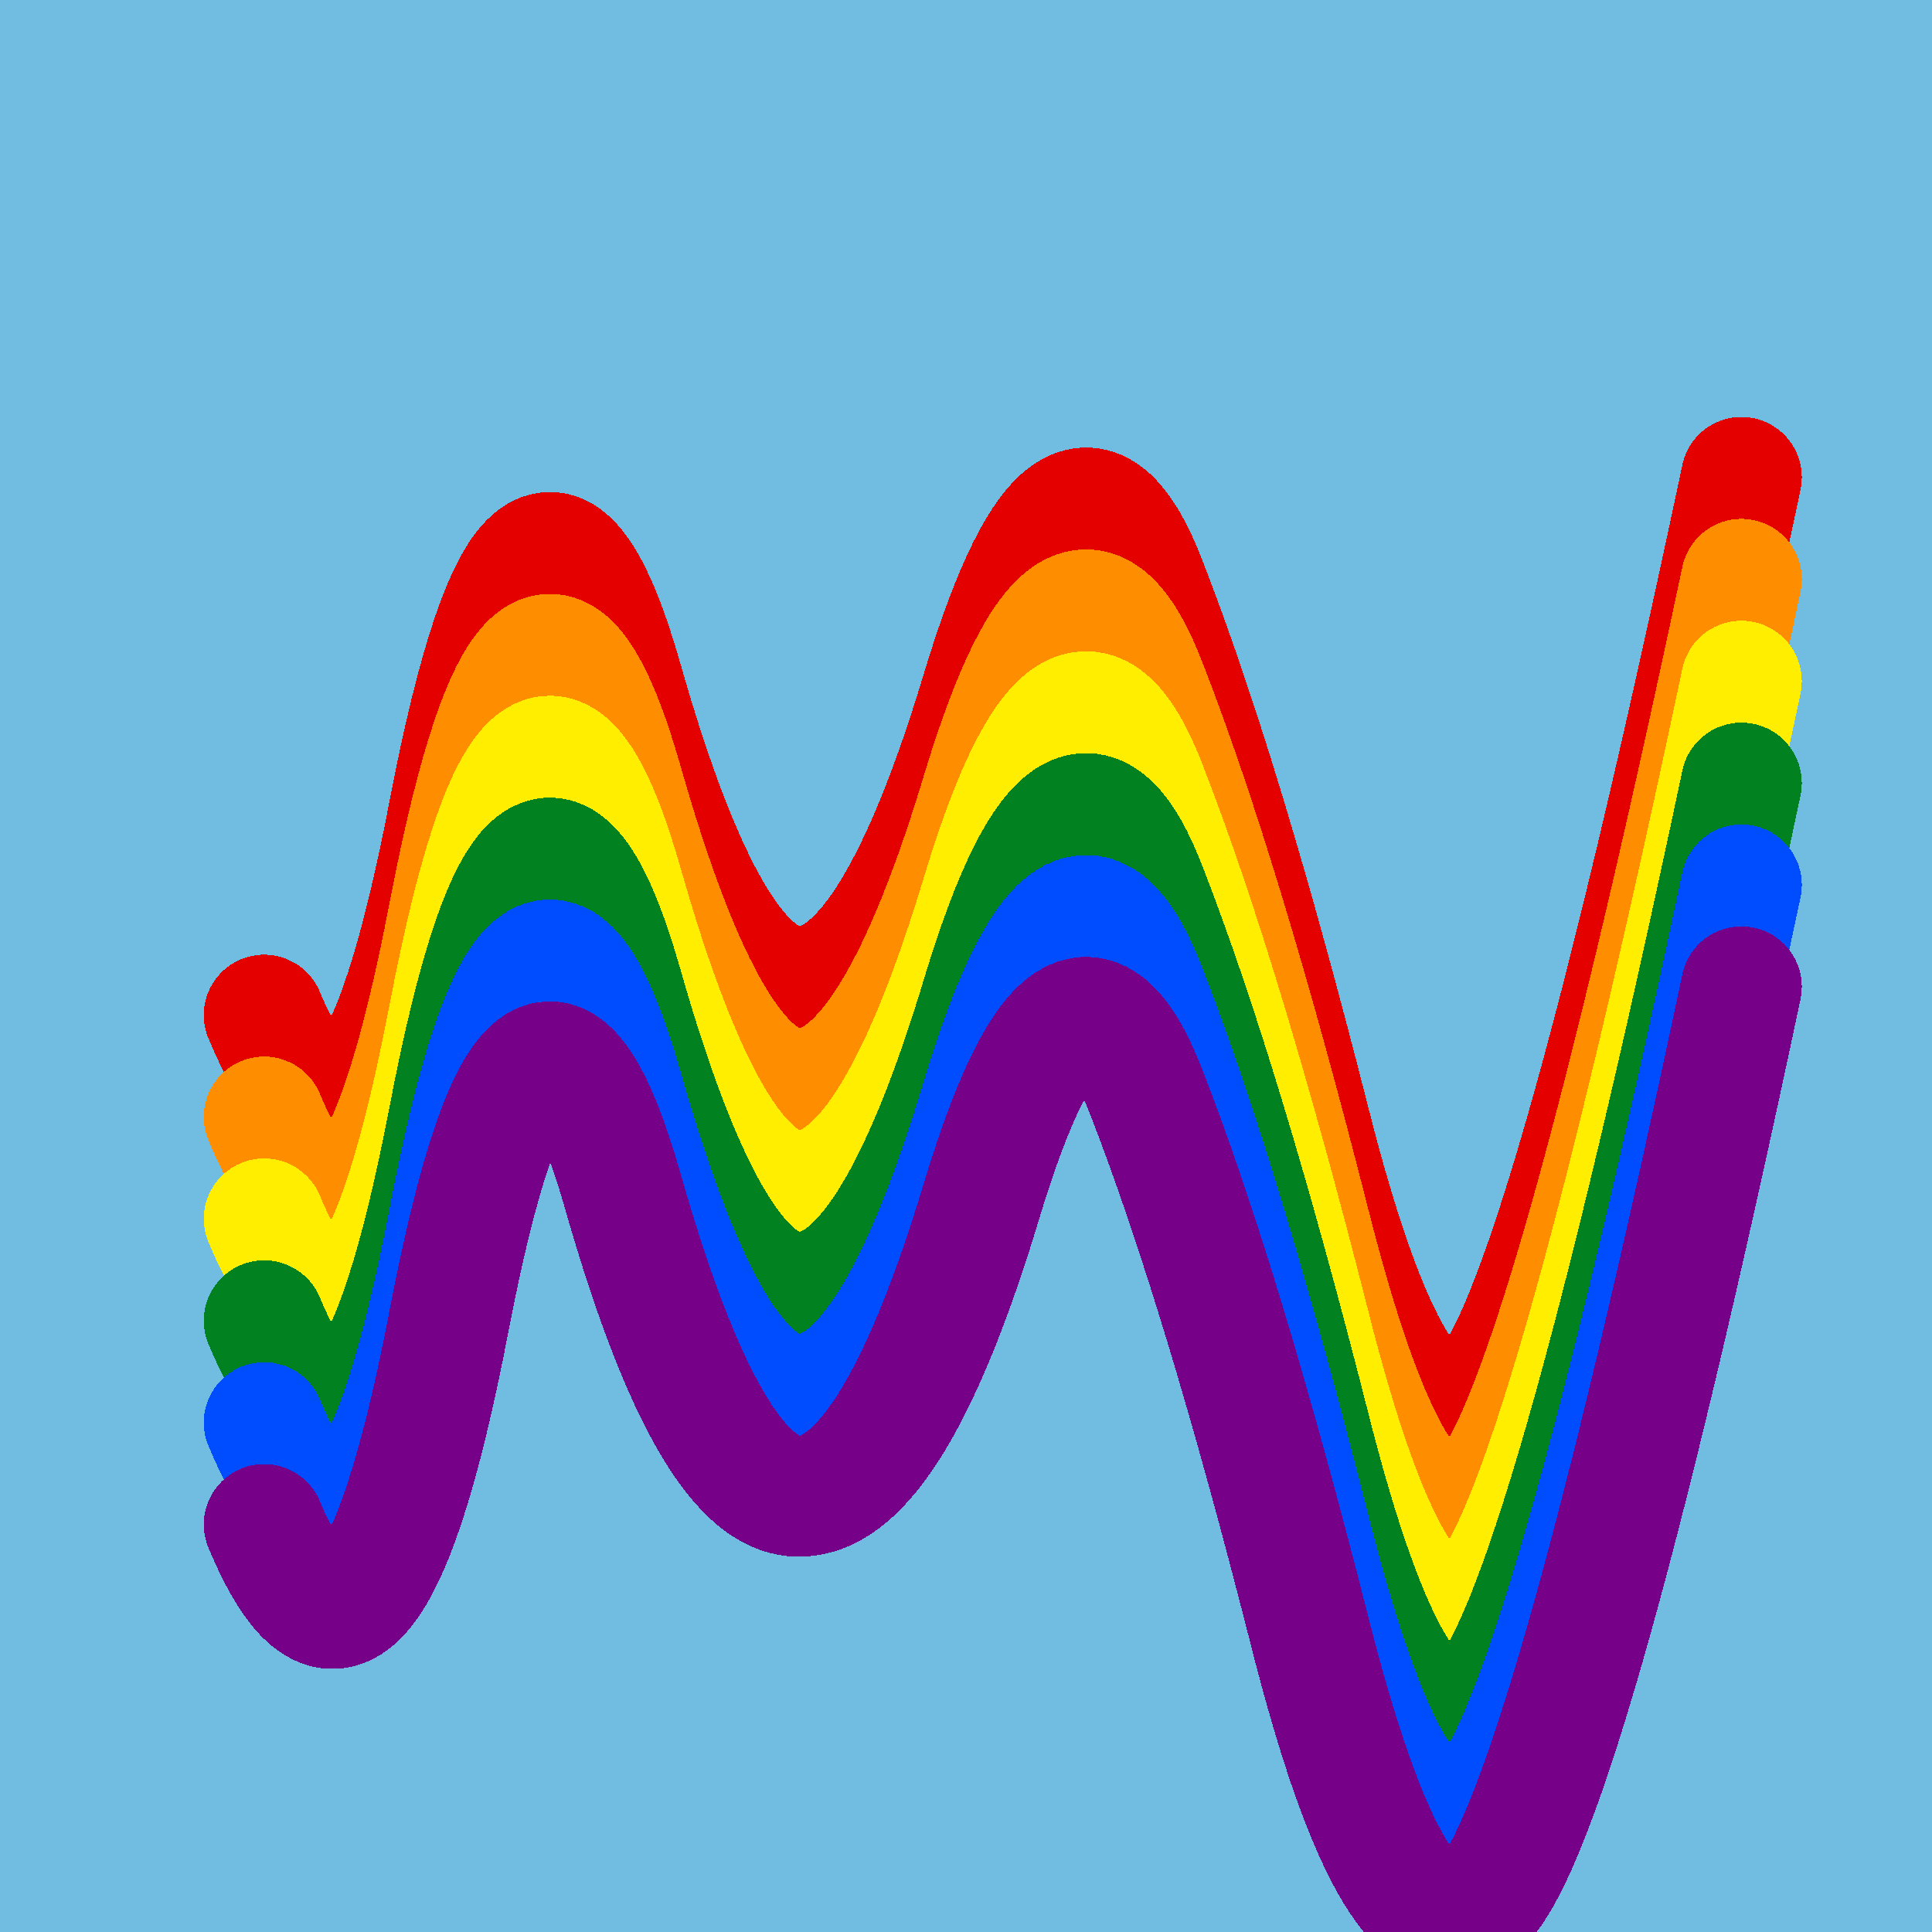
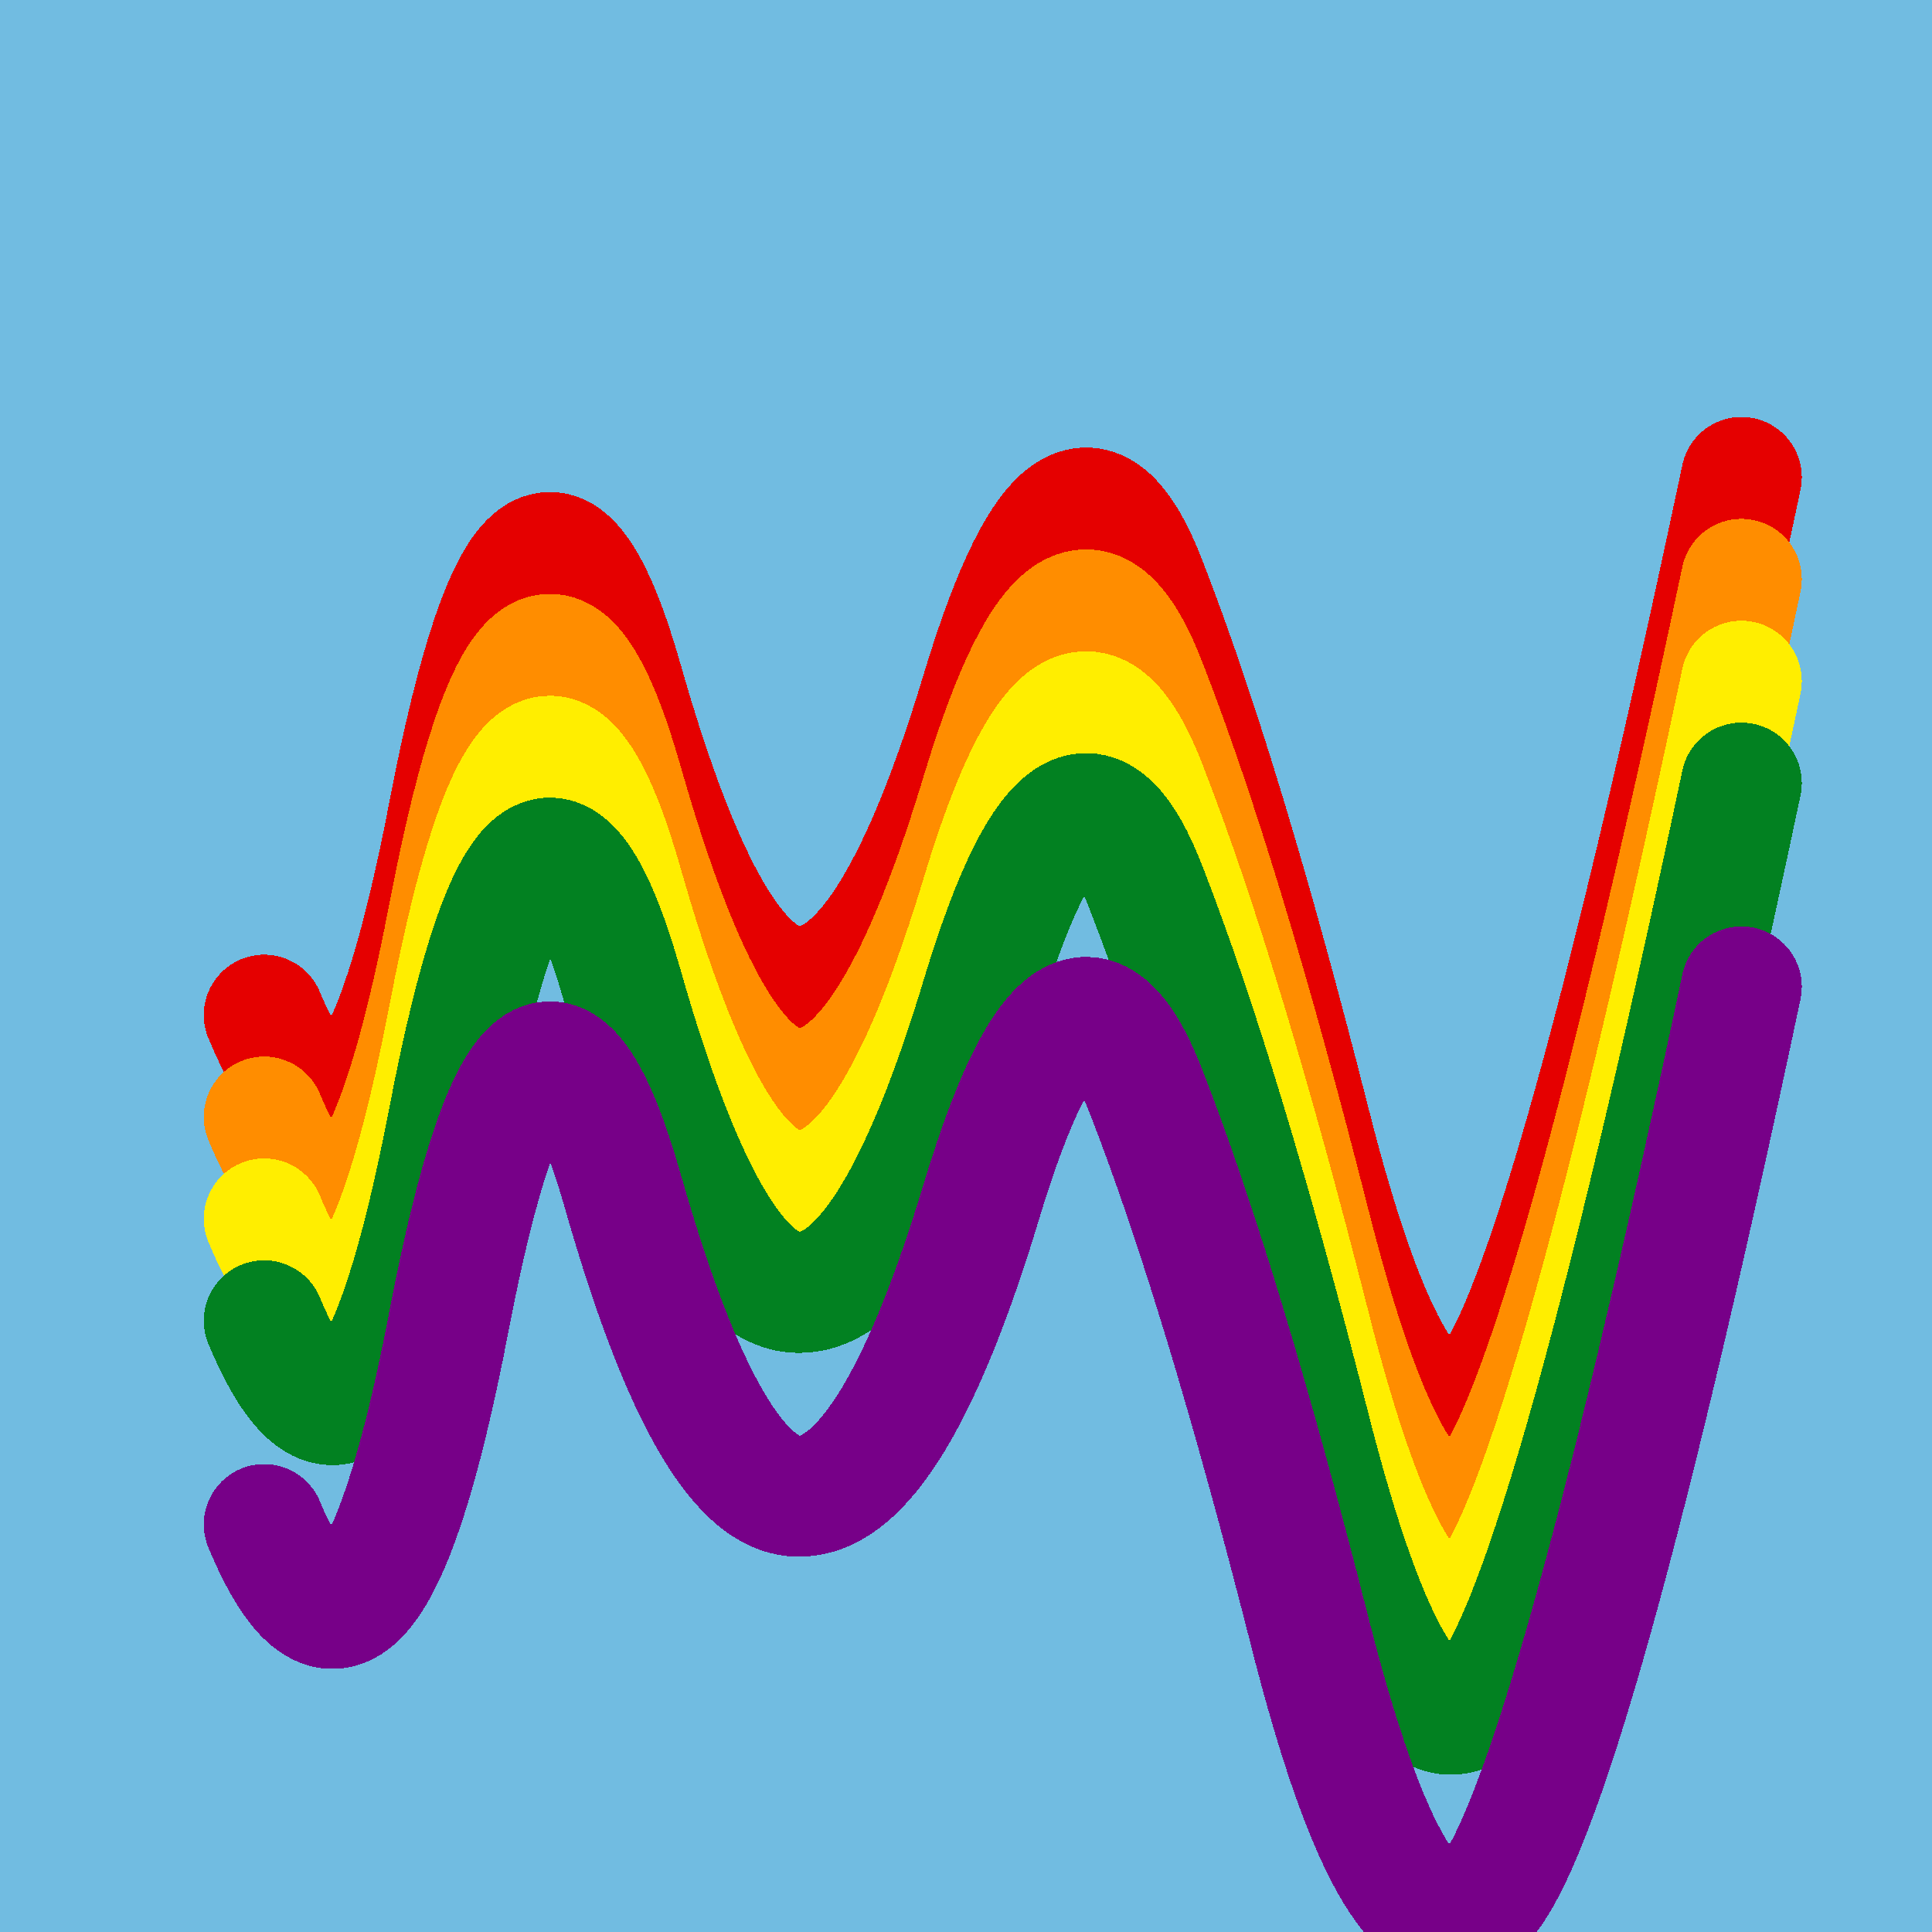
<svg xmlns="http://www.w3.org/2000/svg" width="1024" height="1024" viewBox="0 0 1024 1024" shape-rendering="crispEdges">
  <rect width="1024" height="1024" fill="#71BCE1" />
  <path d="M140,538 Q193,665,238,430,283,196,330,361,377,526,425,523,474,521,521,364,569,207,608,310,648,413,694,594,740,776,783,741,827,706,923,253" fill="transparent" stroke="#E50000" stroke-width="64" stroke-linecap="round" transform="translate(0,0)" />
  <path d="M140,538 Q193,665,238,430,283,196,330,361,377,526,425,523,474,521,521,364,569,207,608,310,648,413,694,594,740,776,783,741,827,706,923,253" fill="transparent" stroke="#FF8D00" stroke-width="64" stroke-linecap="round" transform="translate(0,54)" />
  <path d="M140,538 Q193,665,238,430,283,196,330,361,377,526,425,523,474,521,521,364,569,207,608,310,648,413,694,594,740,776,783,741,827,706,923,253" fill="transparent" stroke="#FFEE00" stroke-width="64" stroke-linecap="round" transform="translate(0,108)" />
  <path d="M140,538 Q193,665,238,430,283,196,330,361,377,526,425,523,474,521,521,364,569,207,608,310,648,413,694,594,740,776,783,741,827,706,923,253" fill="transparent" stroke="#028121" stroke-width="64" stroke-linecap="round" transform="translate(0,162)" />
-   <path d="M140,538 Q193,665,238,430,283,196,330,361,377,526,425,523,474,521,521,364,569,207,608,310,648,413,694,594,740,776,783,741,827,706,923,253" fill="transparent" stroke="#004CFF" stroke-width="64" stroke-linecap="round" transform="translate(0,216)" />
  <path d="M140,538 Q193,665,238,430,283,196,330,361,377,526,425,523,474,521,521,364,569,207,608,310,648,413,694,594,740,776,783,741,827,706,923,253" fill="transparent" stroke="#770088" stroke-width="64" stroke-linecap="round" transform="translate(0,270)" />
</svg>